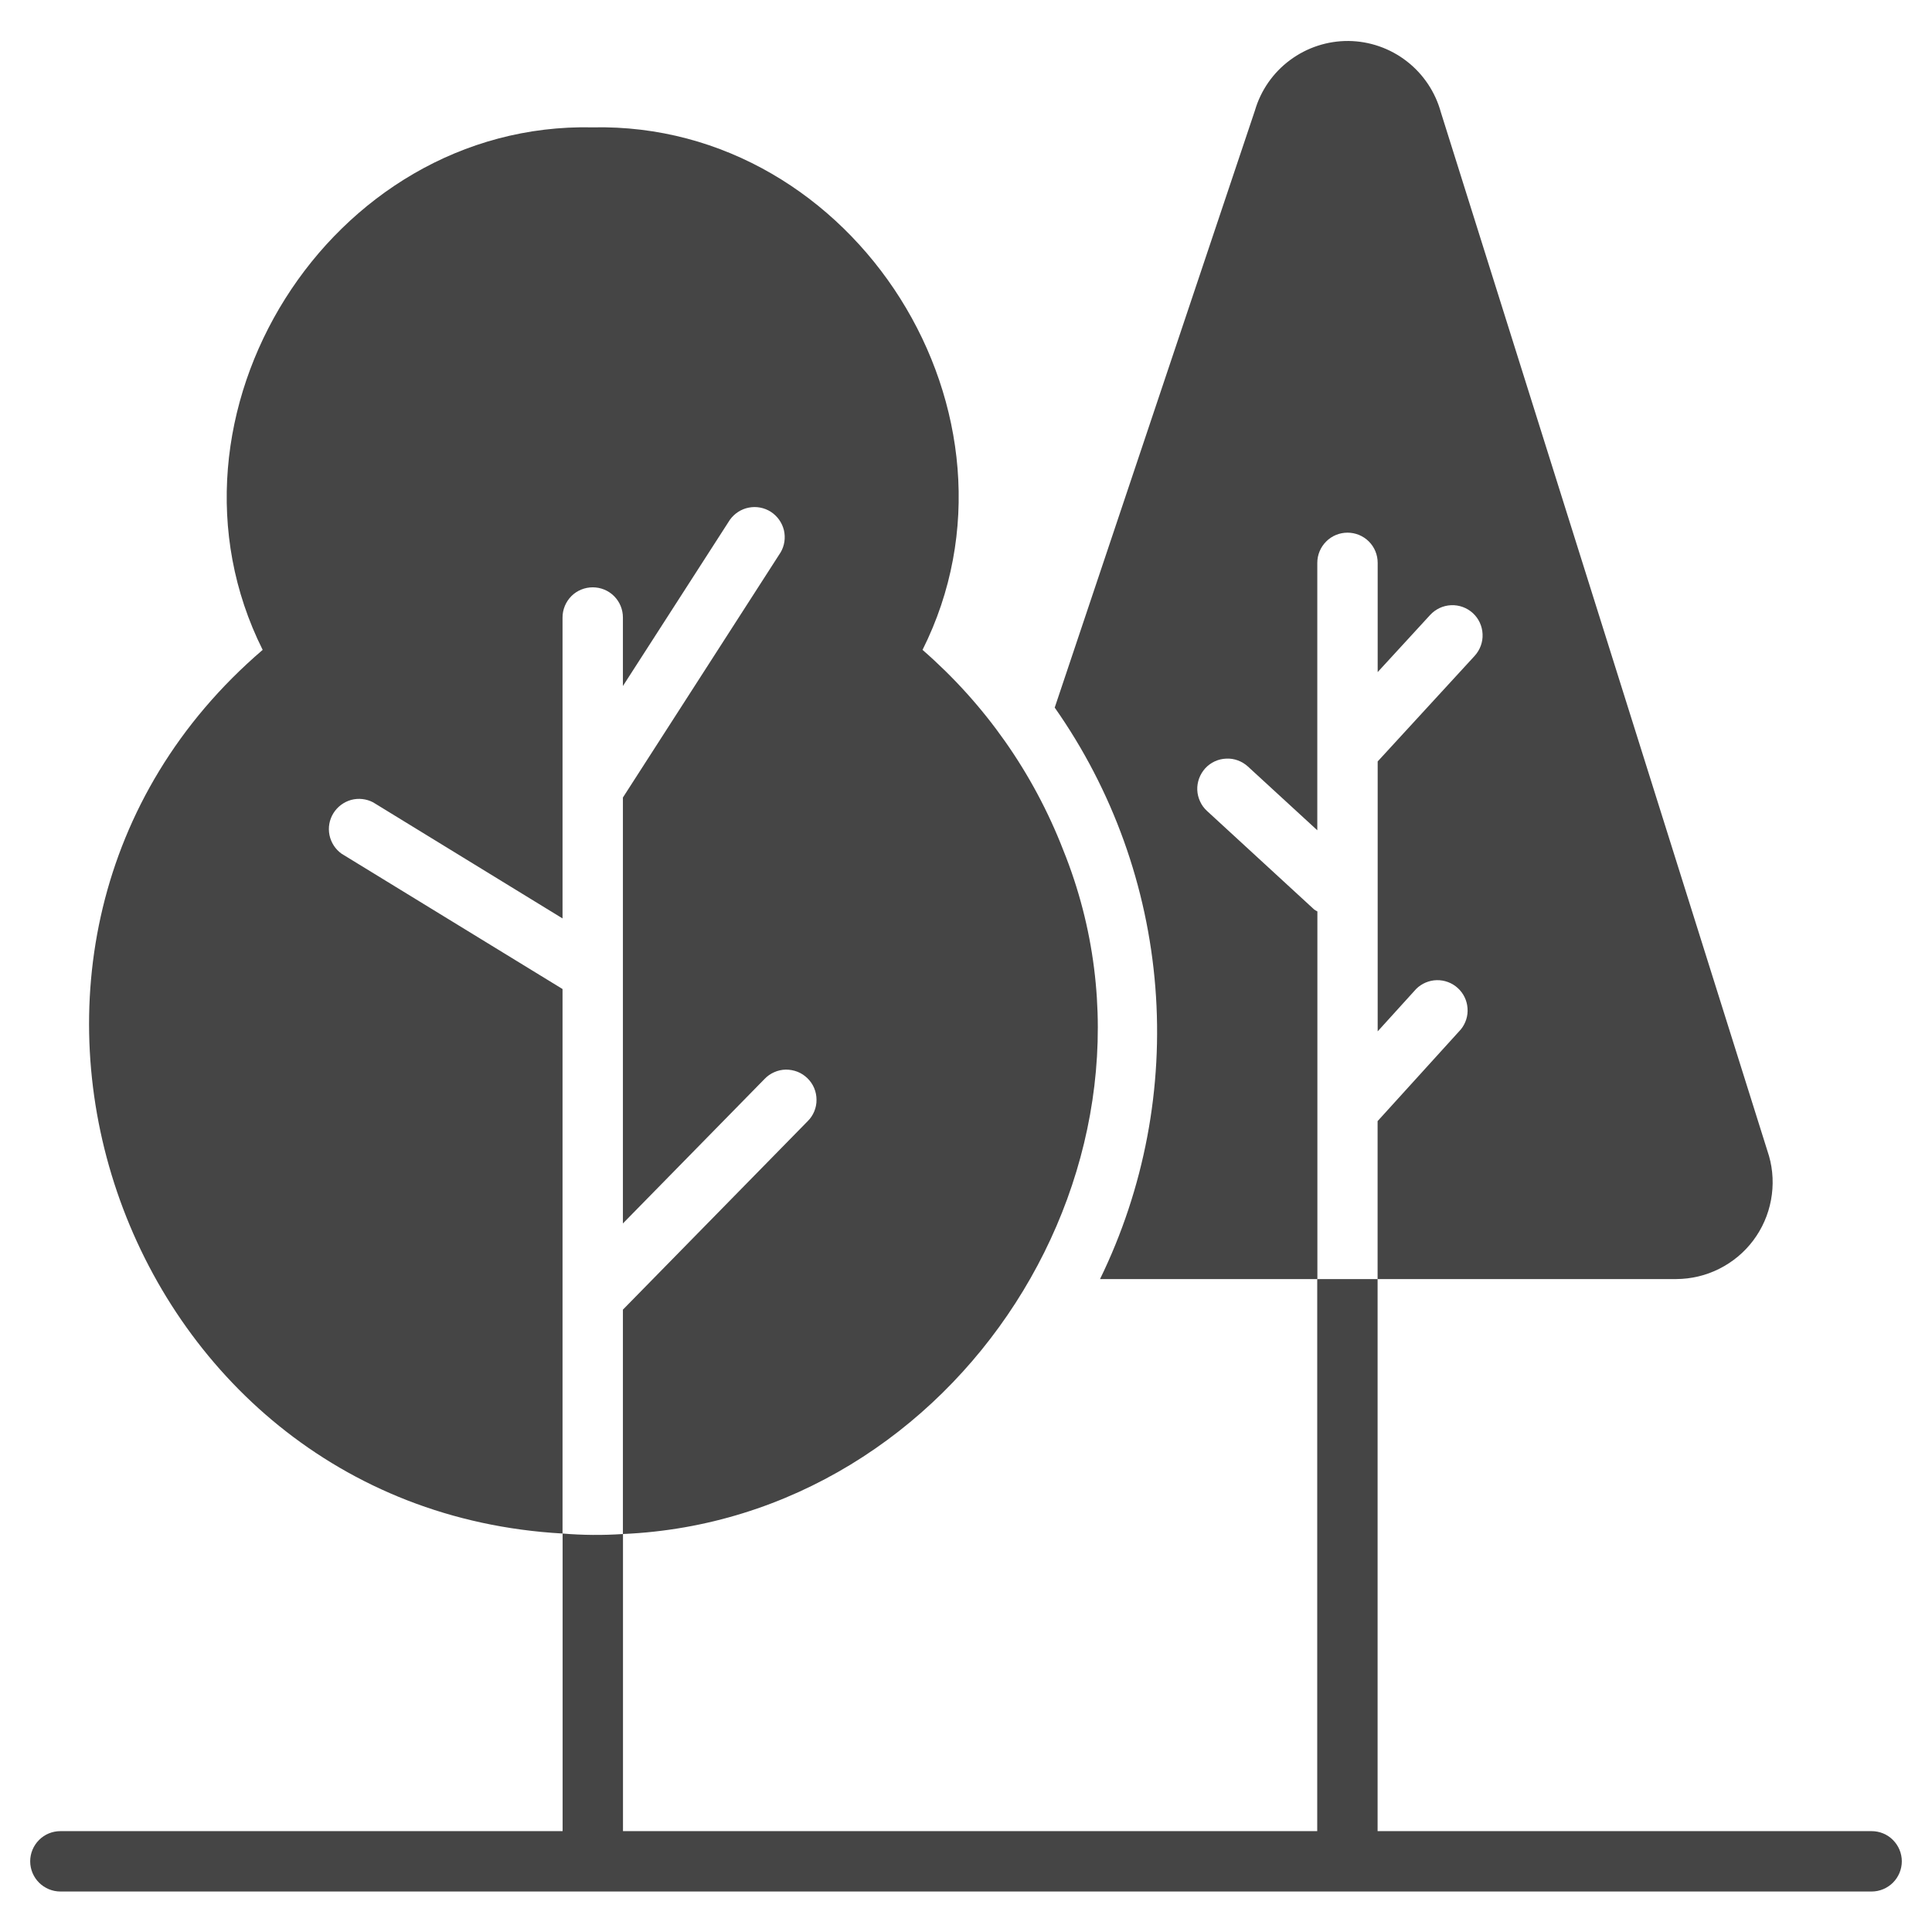
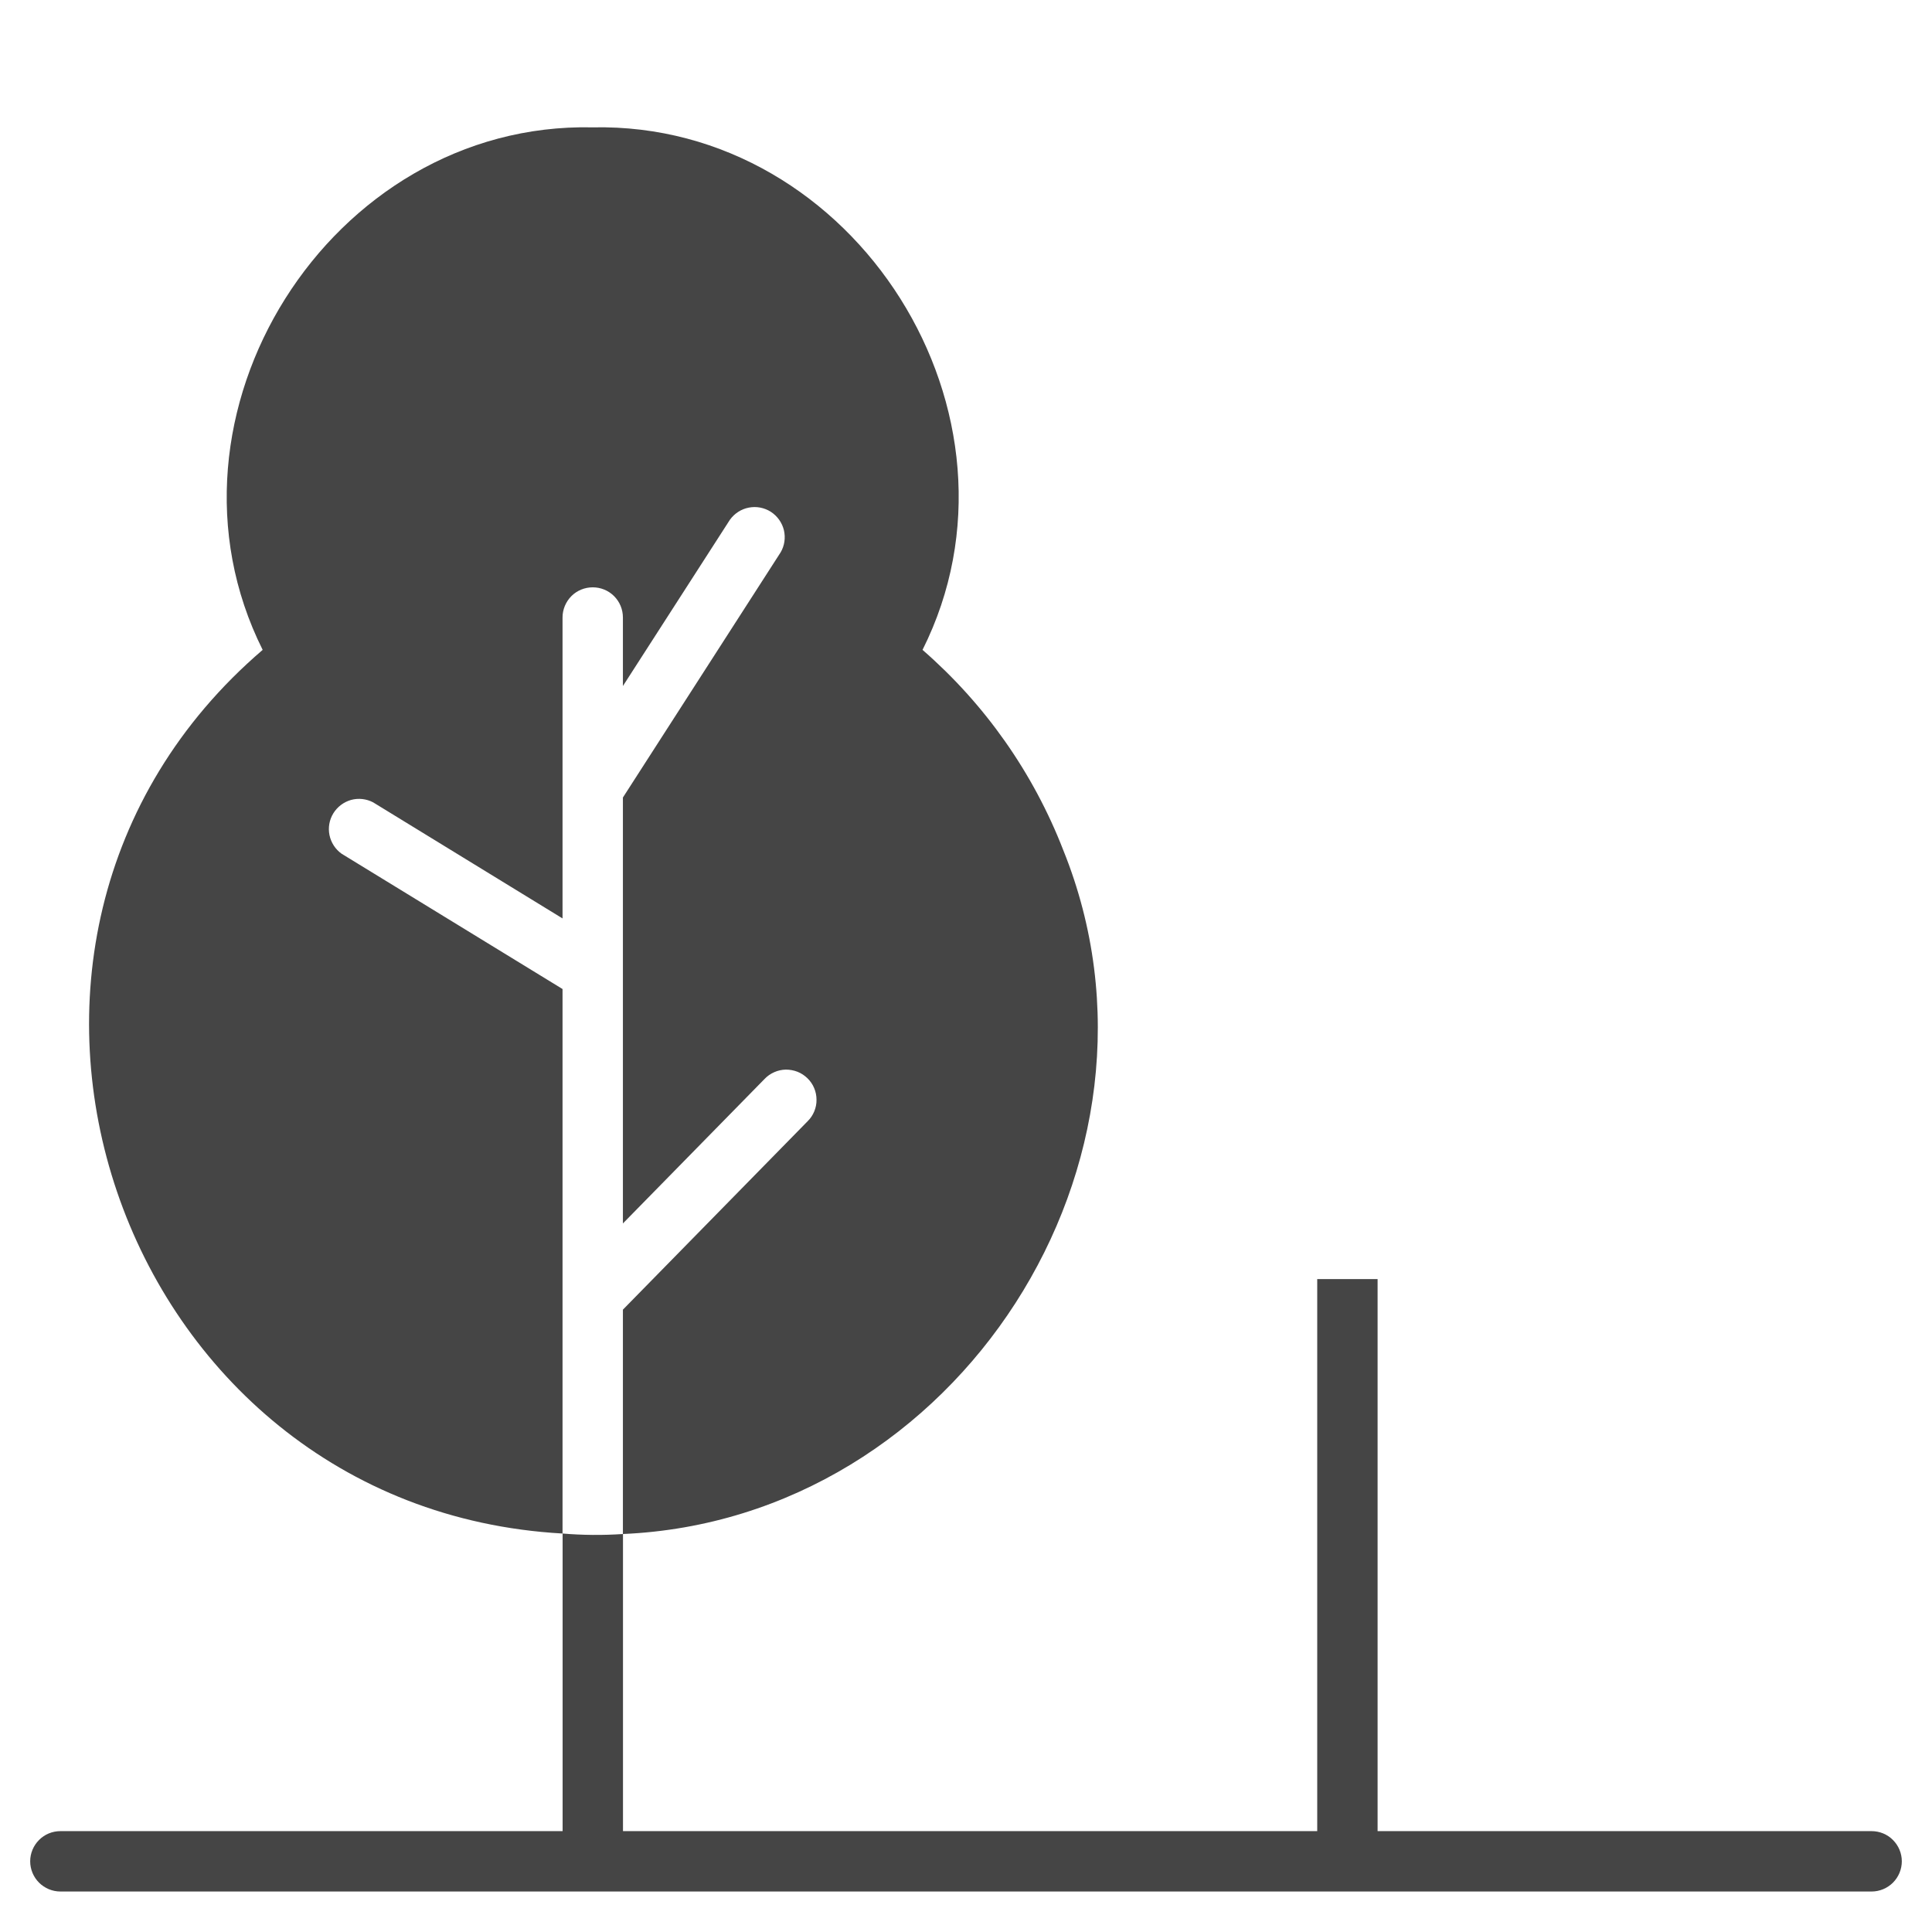
<svg xmlns="http://www.w3.org/2000/svg" width="24" height="24" viewBox="0 0 24 24" fill="none">
  <g clip-path="url(#clip0_656_30840)">
    <path d="M4.243 10.605C4.166 10.55 4.112 10.467 4.093 10.374C4.074 10.281 4.091 10.184 4.141 10.103C4.191 10.022 4.27 9.963 4.361 9.937C4.453 9.912 4.551 9.923 4.635 9.967L6.988 11.409V7.671C6.988 7.571 7.028 7.476 7.098 7.405C7.168 7.335 7.264 7.296 7.363 7.296C7.463 7.296 7.558 7.335 7.628 7.405C7.699 7.476 7.738 7.571 7.738 7.671V8.522L9.067 6.457C9.123 6.379 9.207 6.324 9.301 6.306C9.396 6.287 9.494 6.306 9.576 6.358C9.657 6.411 9.715 6.492 9.738 6.586C9.76 6.68 9.746 6.779 9.697 6.862L7.738 9.907V15.198L9.497 13.404C9.531 13.368 9.572 13.339 9.618 13.319C9.663 13.299 9.712 13.288 9.762 13.287C9.812 13.287 9.861 13.296 9.907 13.314C9.953 13.332 9.995 13.36 10.031 13.395C10.066 13.429 10.095 13.471 10.114 13.517C10.133 13.562 10.143 13.611 10.143 13.661C10.144 13.711 10.134 13.76 10.115 13.806C10.096 13.852 10.068 13.894 10.032 13.929L7.738 16.269V19.056C11.895 18.876 14.765 14.413 13.208 10.56C12.836 9.601 12.236 8.748 11.46 8.073C12.92 5.16 10.63 1.513 7.361 1.582C4.099 1.511 1.808 5.164 3.263 8.073C-0.975 11.704 1.437 18.739 6.988 19.05V12.286L4.243 10.605Z" fill="#454545" />
-     <path d="M16.326 11.299L14.994 10.074C14.958 10.041 14.928 10.001 14.908 9.956C14.887 9.911 14.875 9.863 14.873 9.814C14.871 9.765 14.879 9.716 14.896 9.669C14.913 9.623 14.939 9.581 14.972 9.544C15.005 9.508 15.045 9.479 15.09 9.458C15.135 9.437 15.183 9.426 15.232 9.424C15.281 9.421 15.331 9.429 15.377 9.446C15.423 9.463 15.466 9.489 15.502 9.522L16.364 10.314V6.992C16.364 6.892 16.404 6.797 16.474 6.727C16.544 6.656 16.64 6.617 16.739 6.617C16.839 6.617 16.934 6.656 17.005 6.727C17.075 6.797 17.114 6.892 17.114 6.992V8.349L17.766 7.639C17.834 7.566 17.927 7.522 18.027 7.518C18.126 7.514 18.223 7.549 18.297 7.617C18.37 7.684 18.413 7.778 18.417 7.877C18.422 7.976 18.386 8.073 18.319 8.147L17.114 9.459V12.812L17.593 12.284C17.661 12.217 17.753 12.178 17.848 12.176C17.944 12.174 18.038 12.209 18.108 12.273C18.18 12.338 18.223 12.427 18.23 12.523C18.238 12.618 18.208 12.713 18.147 12.788L17.113 13.927V15.889H20.824C21.009 15.888 21.192 15.845 21.358 15.761C21.523 15.678 21.668 15.558 21.779 15.41C21.891 15.261 21.966 15.09 22 14.907C22.034 14.725 22.026 14.537 21.975 14.359L17.899 1.395C17.83 1.143 17.681 0.92 17.474 0.76C17.267 0.6 17.014 0.512 16.752 0.509C16.491 0.507 16.236 0.59 16.026 0.746C15.816 0.901 15.662 1.122 15.589 1.373L13.102 8.79C13.822 9.815 14.253 11.014 14.352 12.263C14.451 13.511 14.214 14.763 13.665 15.889H16.365V11.322C16.352 11.315 16.339 11.308 16.326 11.299Z" fill="#454545" />
    <path d="M23.25 22.747H17.113V15.889H16.363V22.747H7.739V19.056C7.489 19.073 7.238 19.071 6.989 19.05V22.747H0.75C0.651 22.747 0.555 22.786 0.485 22.857C0.415 22.927 0.375 23.022 0.375 23.122C0.375 23.221 0.415 23.317 0.485 23.387C0.555 23.457 0.651 23.497 0.75 23.497H23.25C23.349 23.497 23.445 23.457 23.515 23.387C23.585 23.317 23.625 23.221 23.625 23.122C23.625 23.022 23.585 22.927 23.515 22.857C23.445 22.786 23.349 22.747 23.25 22.747Z" fill="#454545" />
  </g>
  <defs>
    <clipPath id="clip0_656_30840">
      <rect width="24" height="24" fill="white" />
    </clipPath>
  </defs>
</svg>